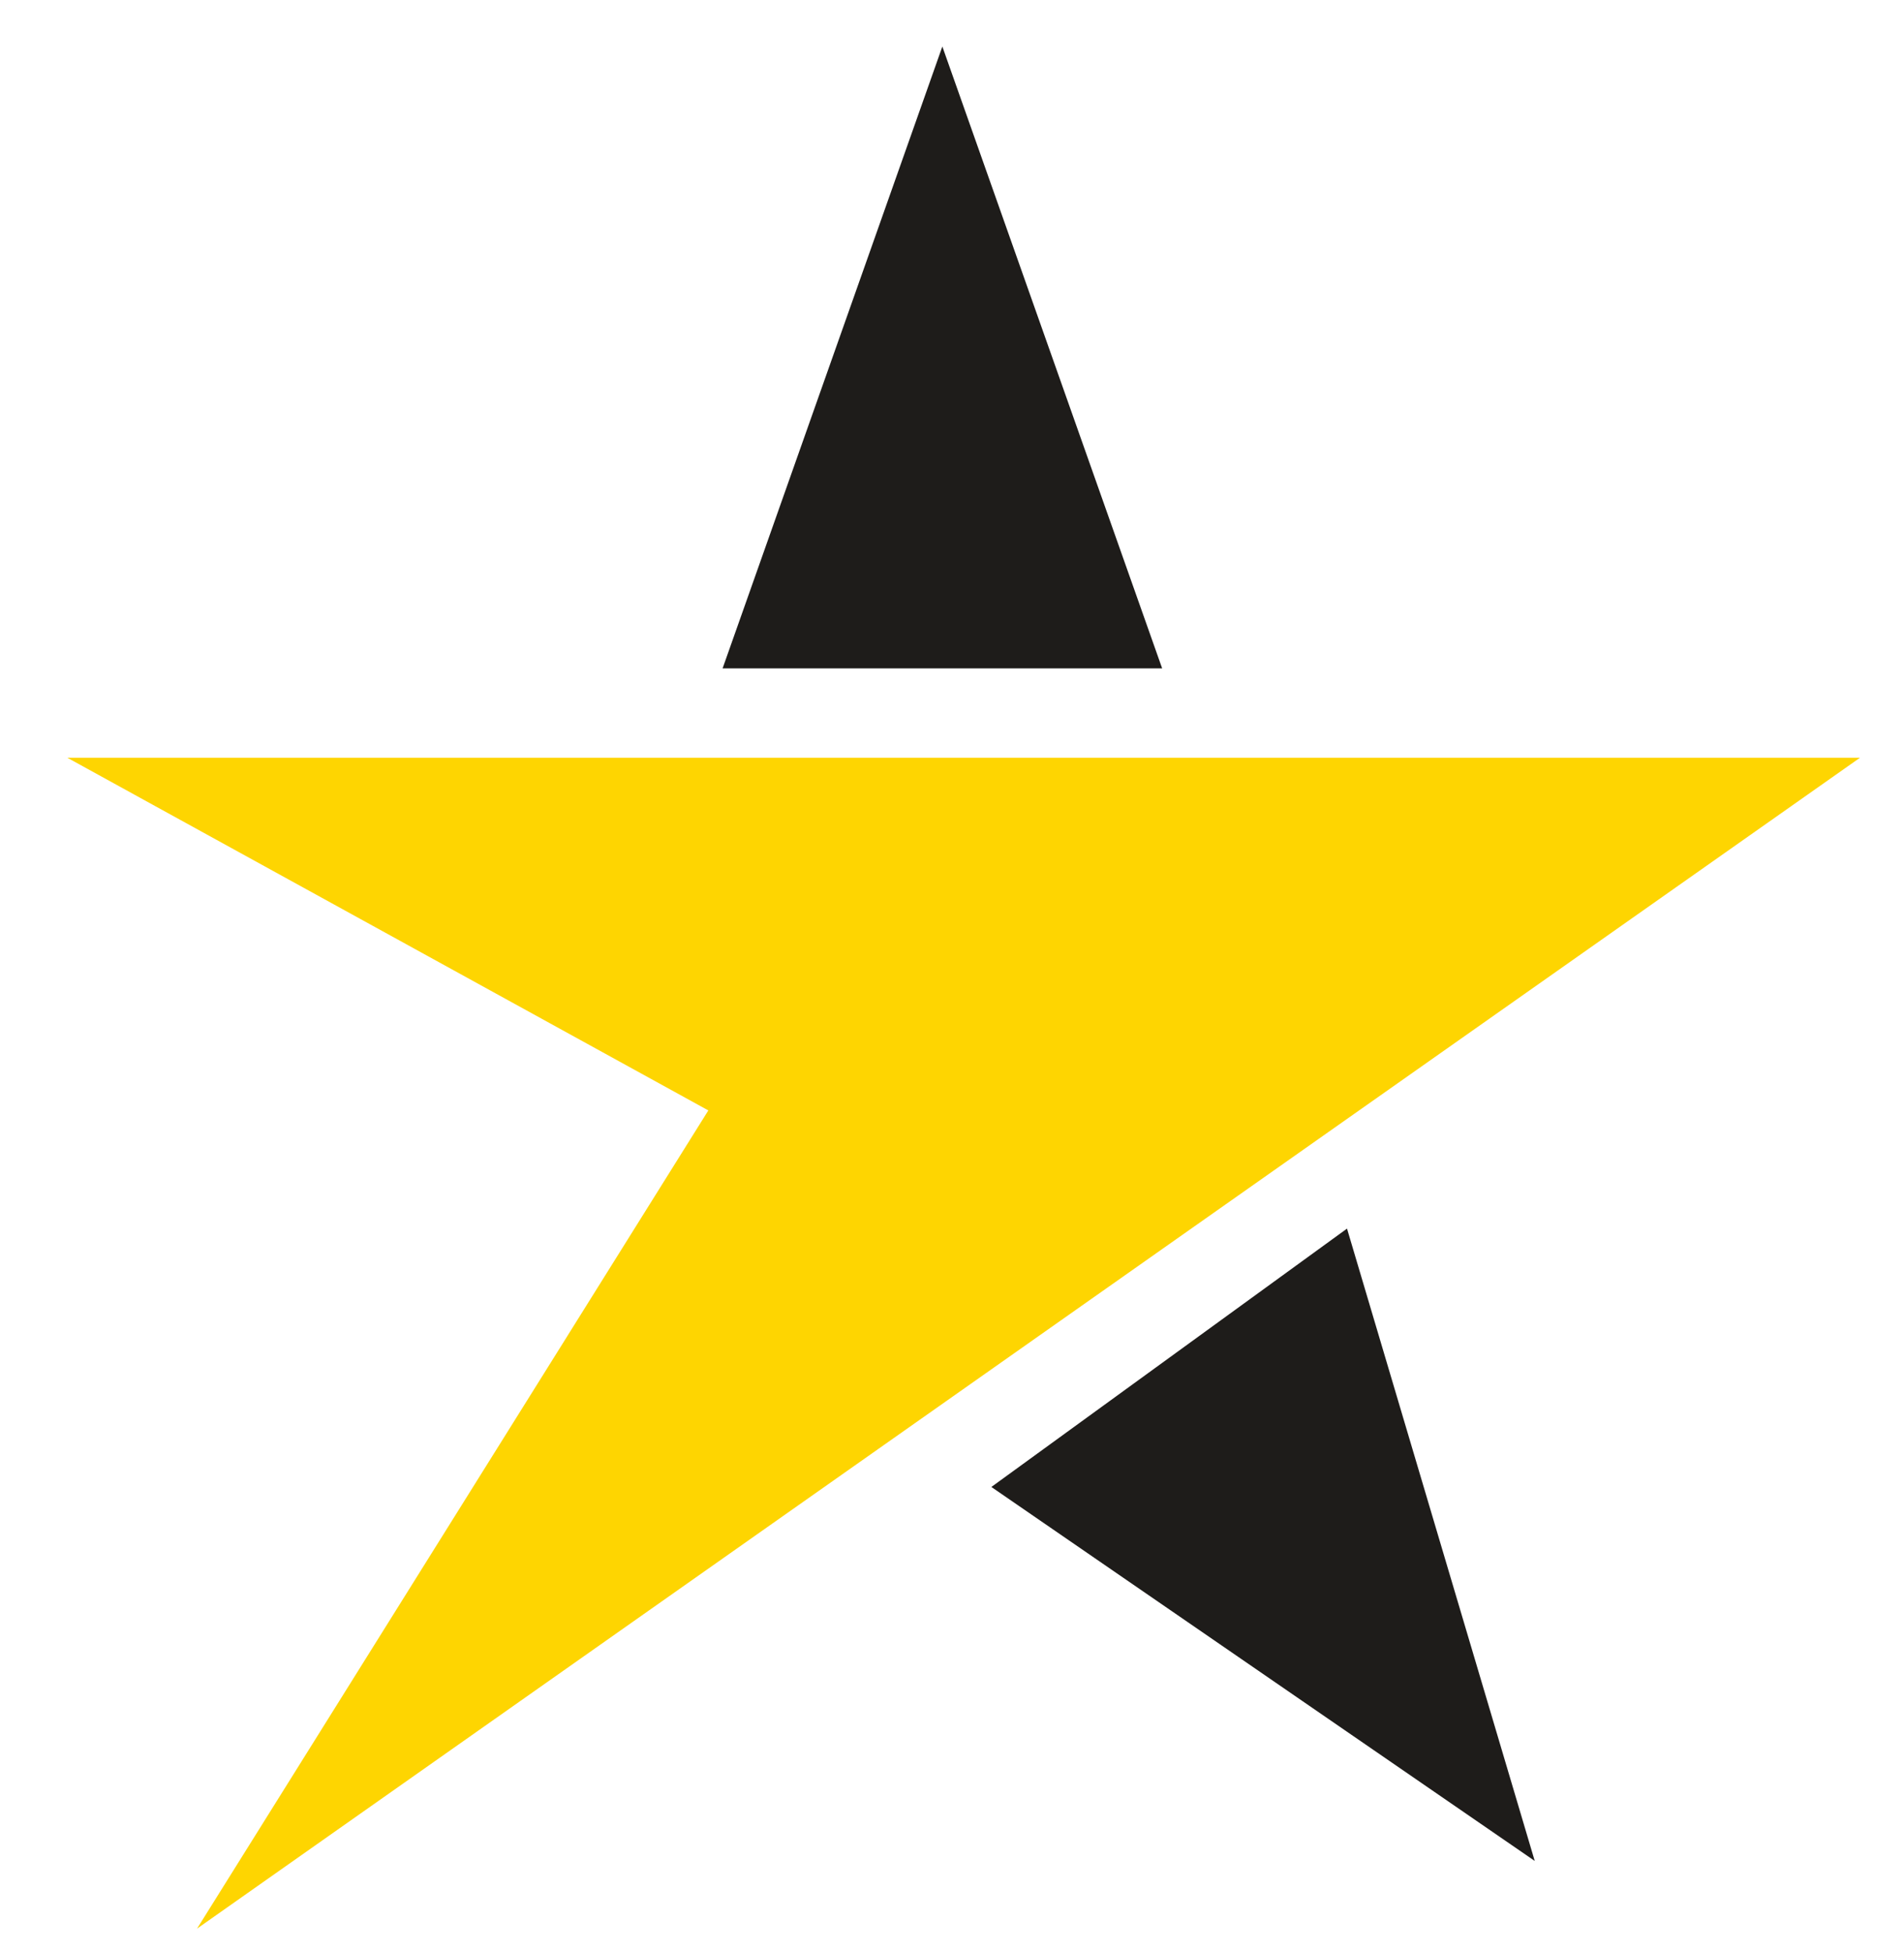
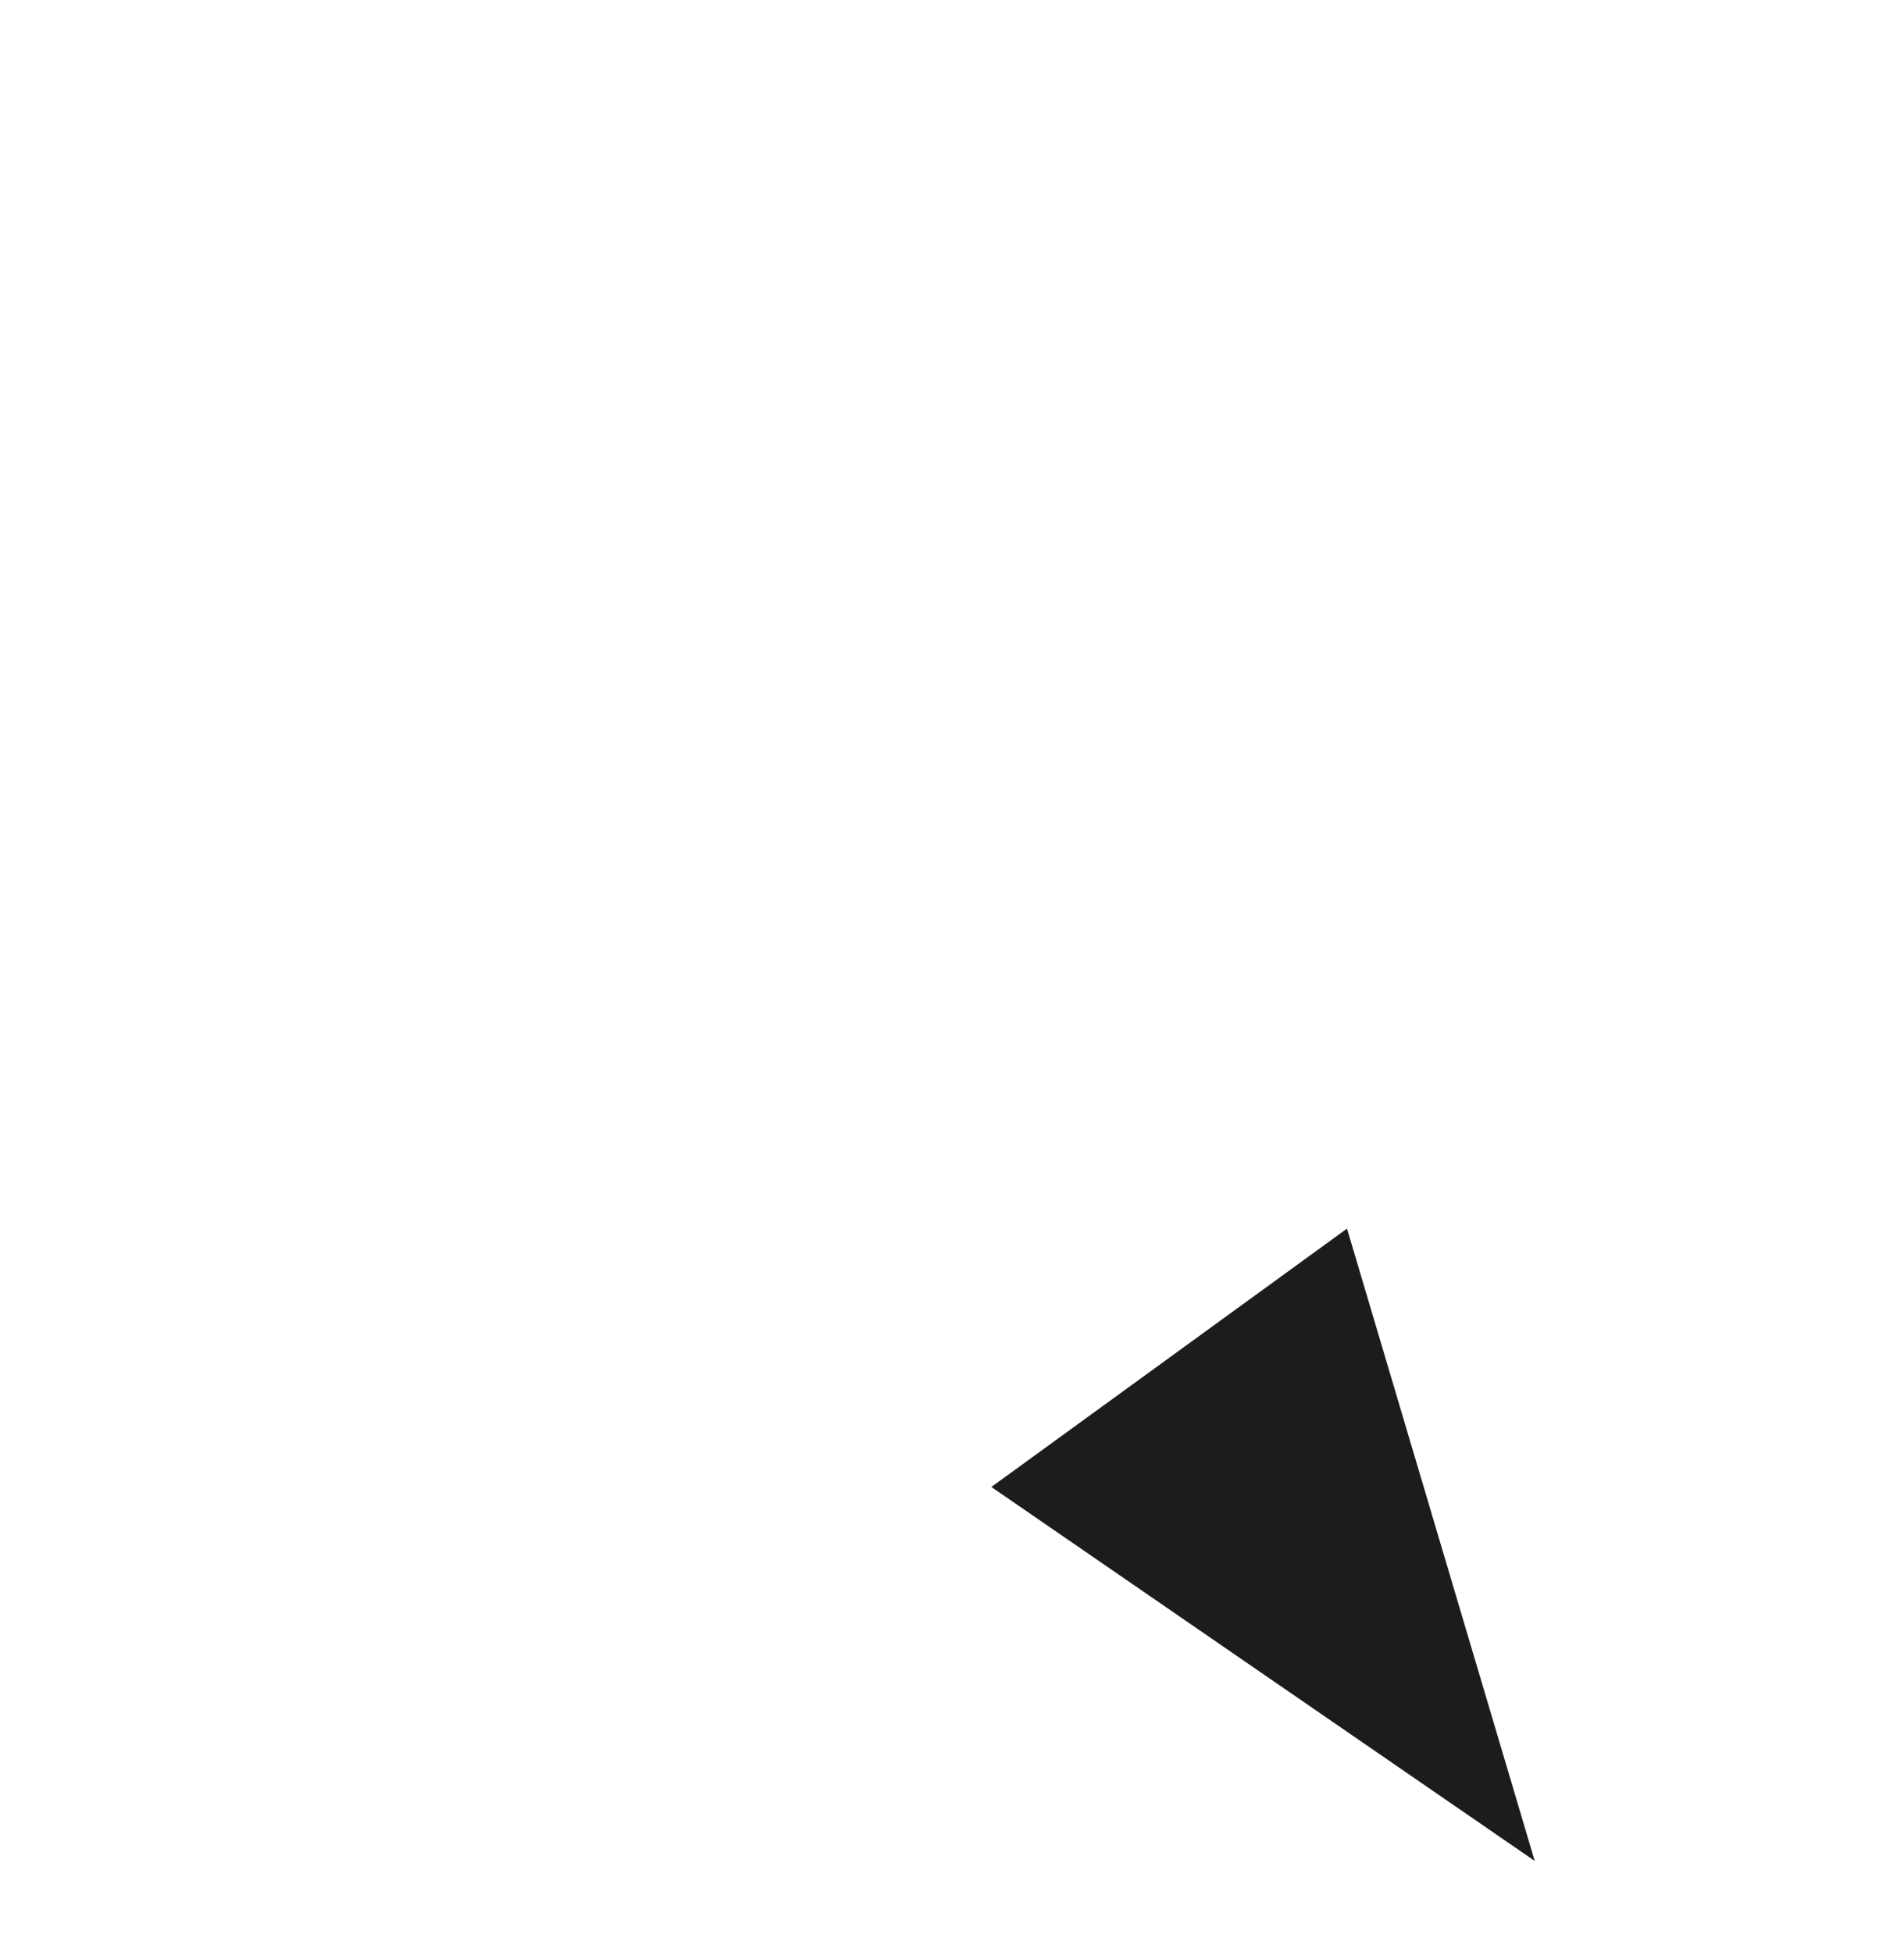
<svg xmlns="http://www.w3.org/2000/svg" width="100%" height="100%" viewBox="0 0 2346 2405" version="1.1" xml:space="preserve" style="fill-rule:evenodd;clip-rule:evenodd;stroke-linejoin:round;stroke-miterlimit:2;">
-   <rect id="ArtBoard1" x="0" y="0" width="2345.18" height="2404.17" style="fill:none;" />
-   <path d="M242.753,2376.35l630.011,-1008.16l-789.85,-434.565l2208.86,-0l-2049.02,1442.73Z" style="fill:#fed501;fill-rule:nonzero;" />
-   <path d="M890.325,823.567l270.784,-766.253l270.846,766.253l-541.63,-0Z" style="fill:#1e1c1a;fill-rule:nonzero;" />
  <path d="M1659.71,1513.8l231.295,779.112l-669.501,-460.77l438.206,-318.342Z" style="fill:#1e1c1a;fill-rule:nonzero;" />
</svg>